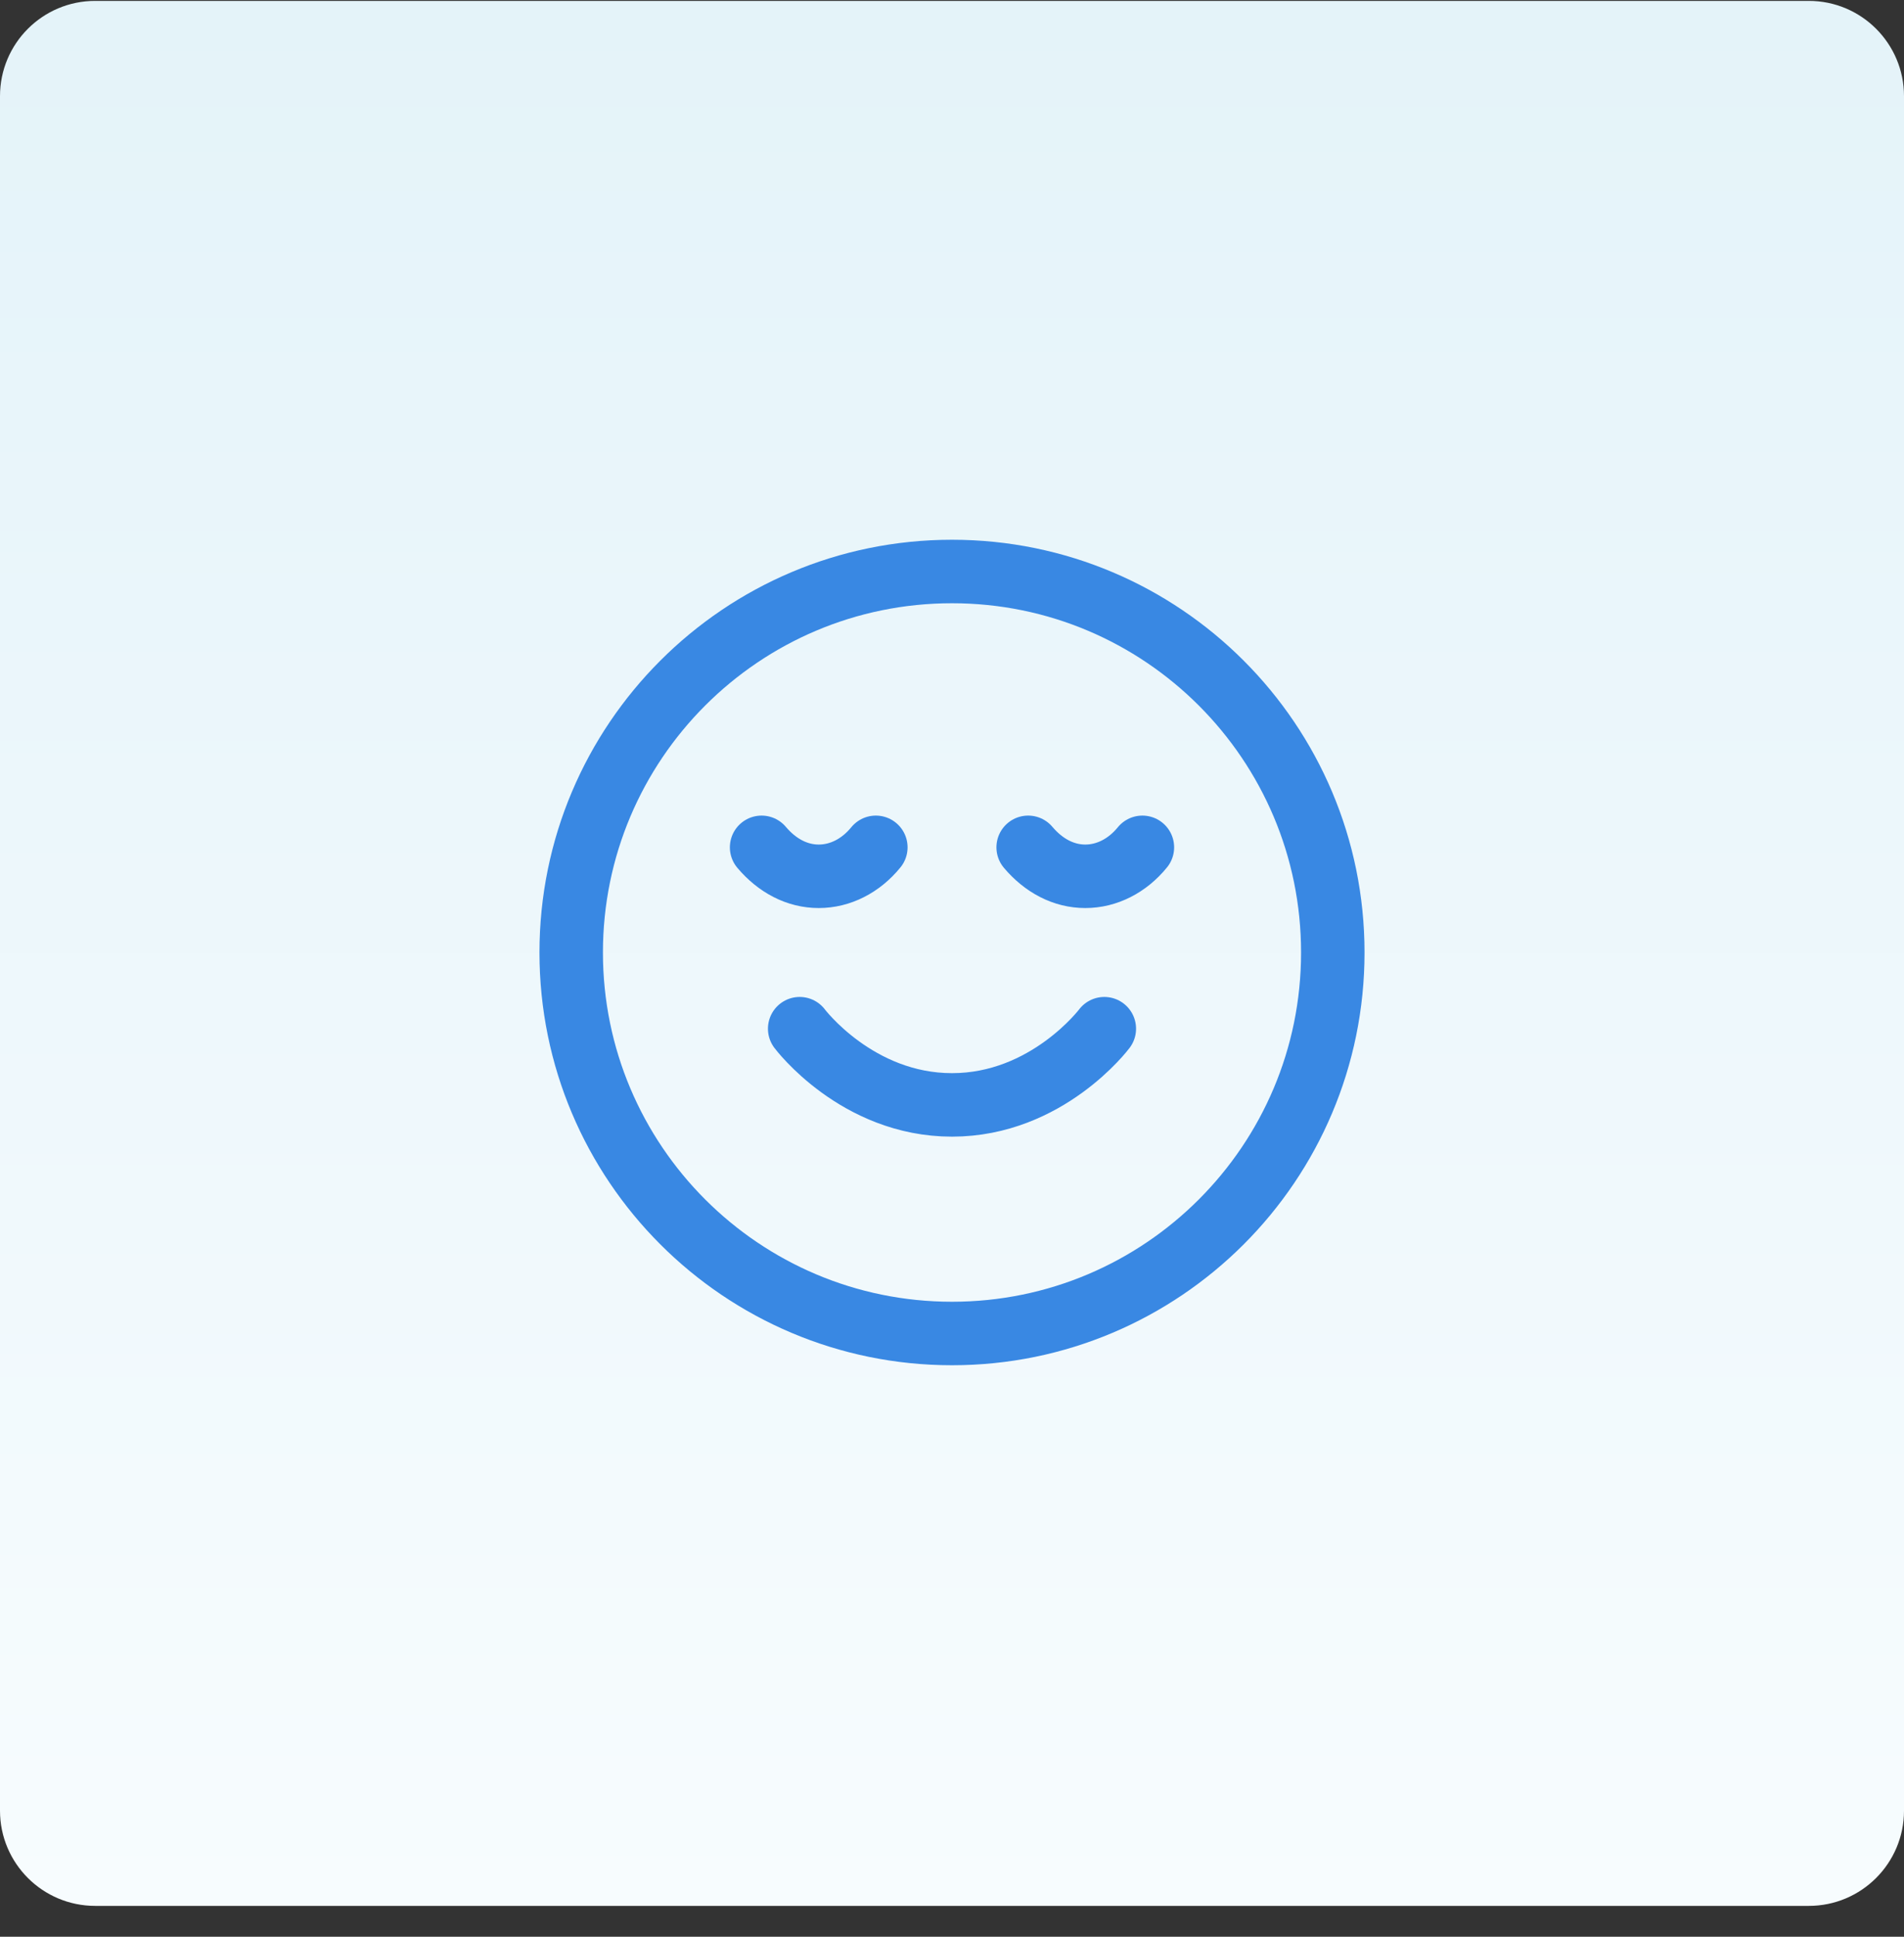
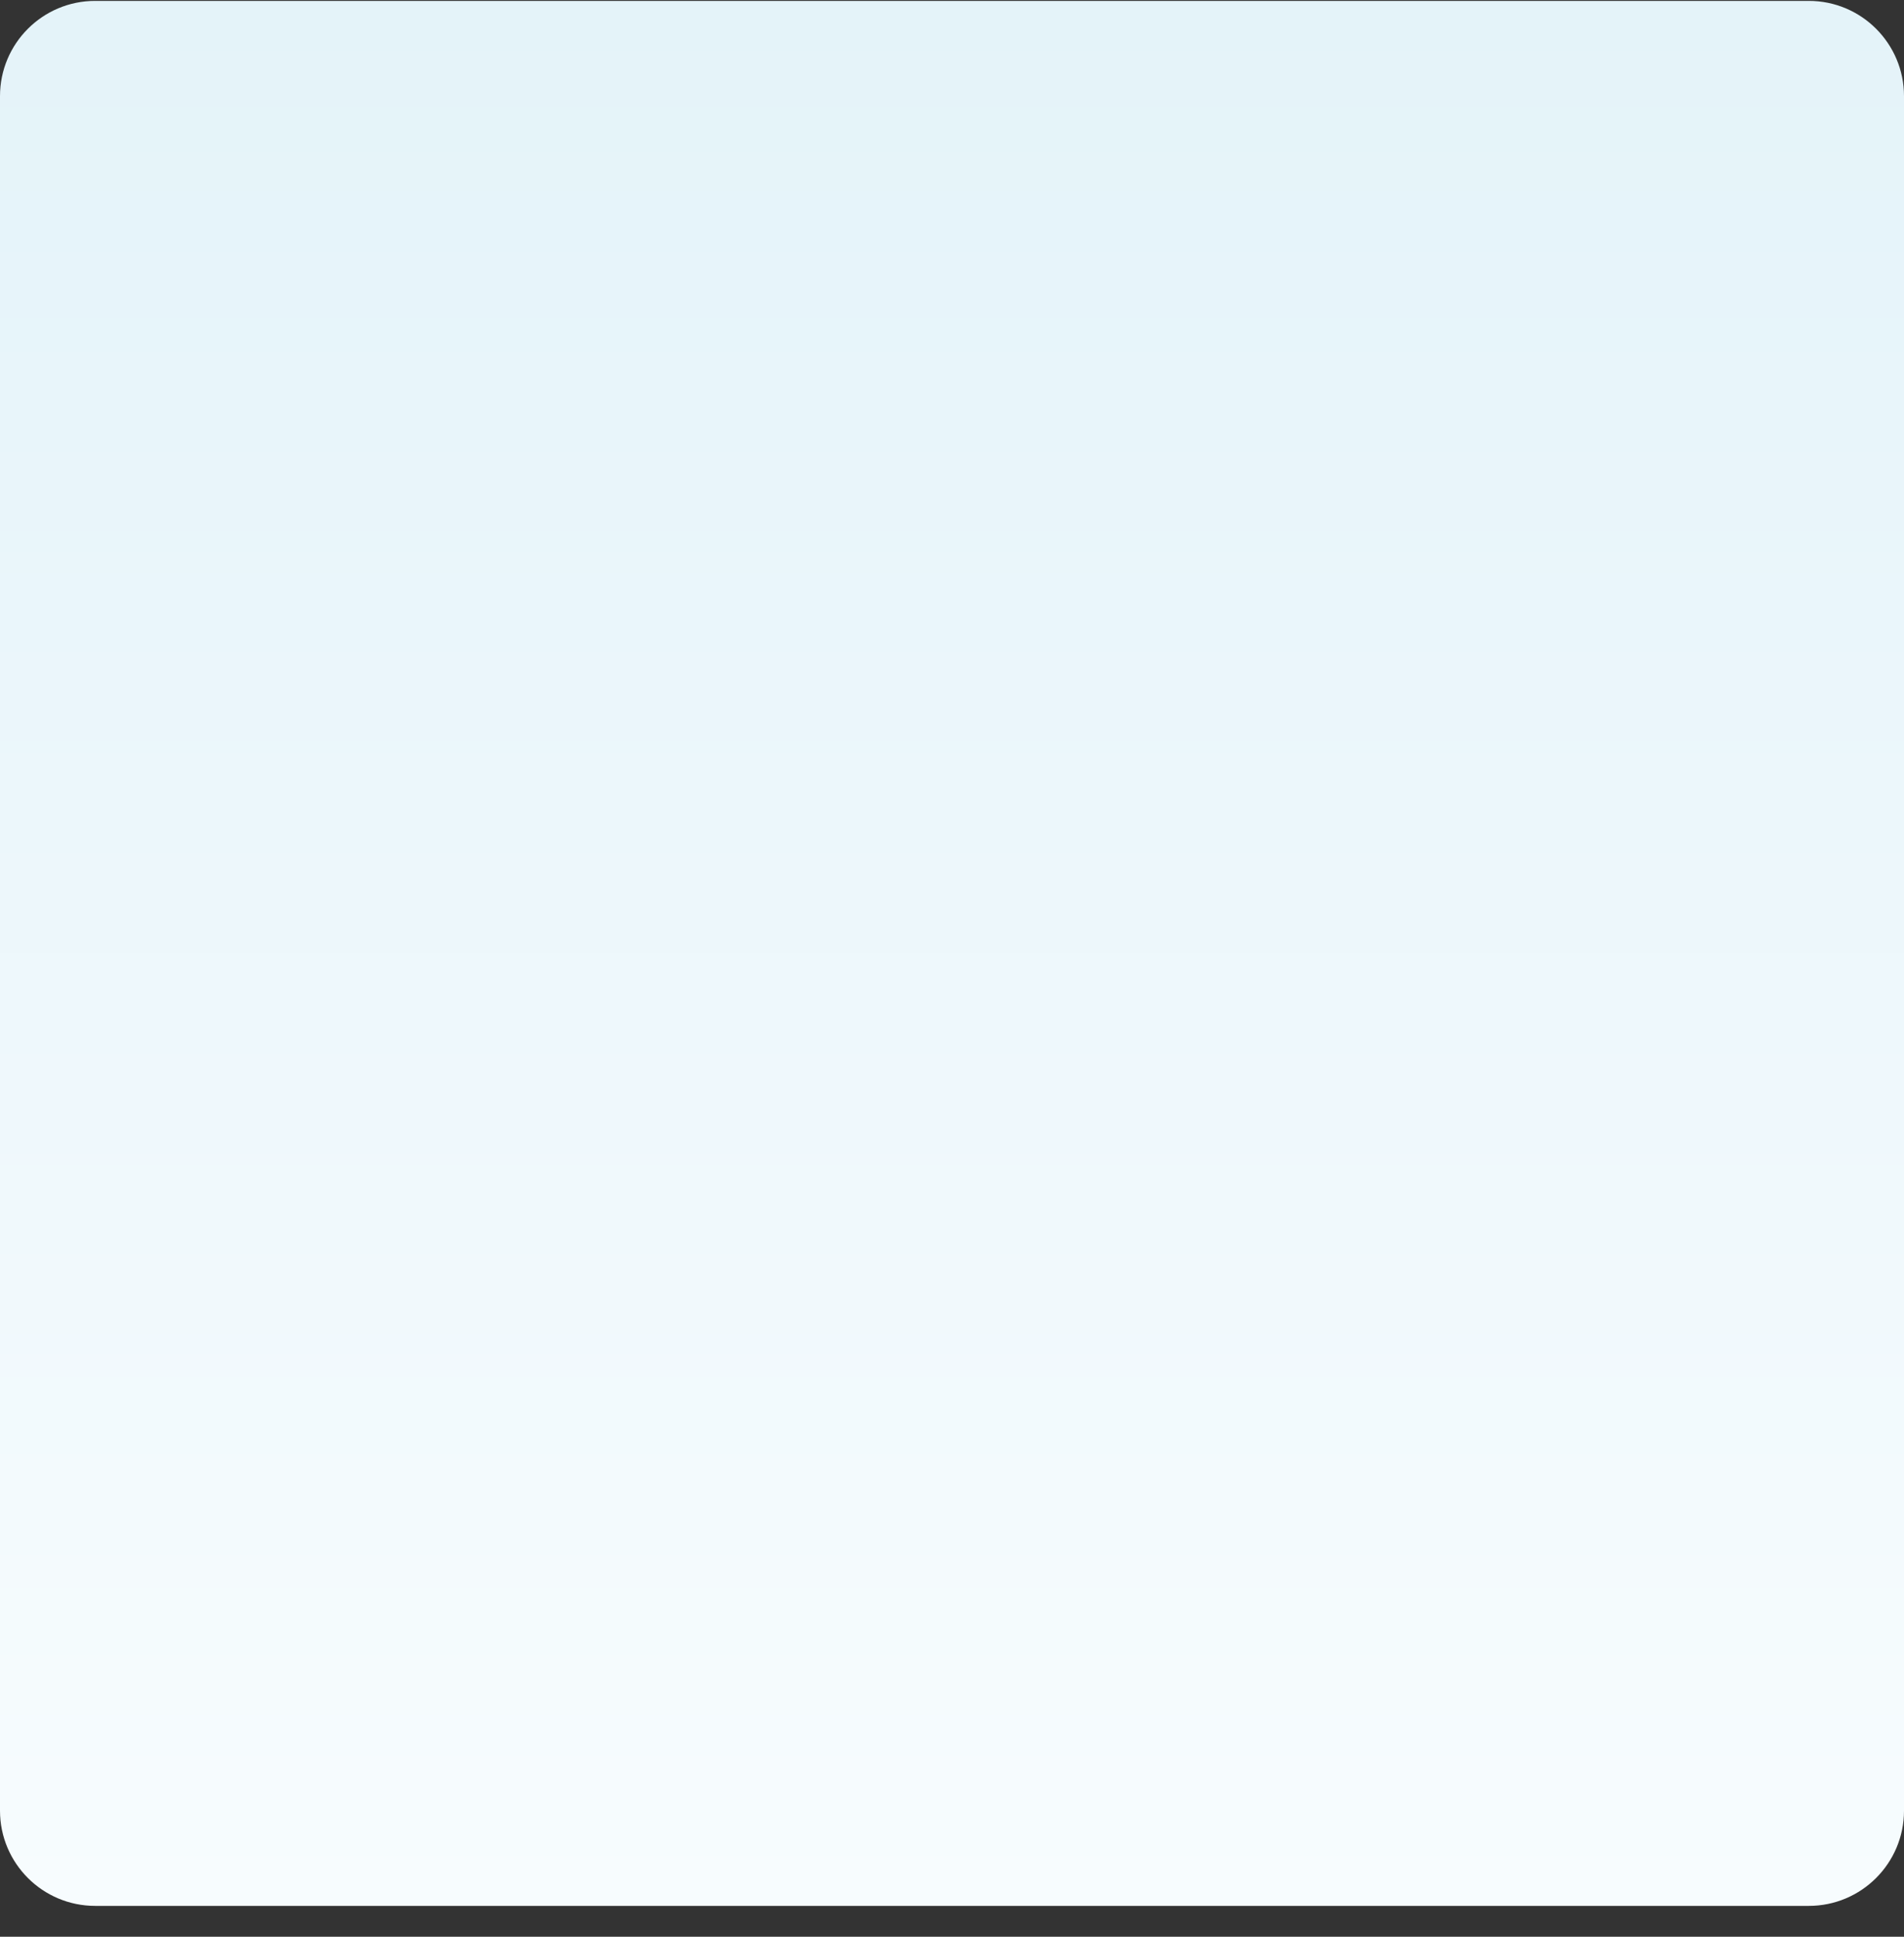
<svg xmlns="http://www.w3.org/2000/svg" width="60" height="61" viewBox="0 0 60 61" fill="none">
  <rect x="0" y="0" width="60" height="61" fill="#333333" stroke="none" />
  <path d="M0 3.028C0 1.371 1.343 0.028 3 0.028H57C58.657 0.028 60 1.371 60 3.028V57.028C60 58.685 58.657 60.028 57 60.028H3C1.343 60.028 0 58.685 0 57.028V3.028Z" fill="url(#paint0_linear_1527_11596)" />
-   <path d="M25.2 32.4C25.2 32.4 27 34.8 30 34.8C33 34.8 34.8 32.4 34.8 32.4M36 26.688C35.526 27.27 34.878 27.6 34.2 27.6C33.522 27.6 32.892 27.27 32.4 26.688M27.6 26.688C27.126 27.27 26.478 27.6 25.8 27.6C25.122 27.6 24.492 27.27 24 26.688M42 30C42 36.627 36.627 42 30 42C23.373 42 18 36.627 18 30C18 23.373 23.373 18 30 18C36.627 18 42 23.373 42 30Z" stroke="#3988E3" stroke-width="2" stroke-linecap="round" stroke-linejoin="round" />
  <defs>
    <linearGradient id="paint0_linear_1527_11596" x1="0" y1="60.028" x2="1.63986e-05" y2="0.028" gradientUnits="userSpaceOnUse">
      <stop stop-color="#F7FCFE" />
      <stop offset="1" stop-color="#E4F3F9" />
    </linearGradient>
  </defs>
</svg>